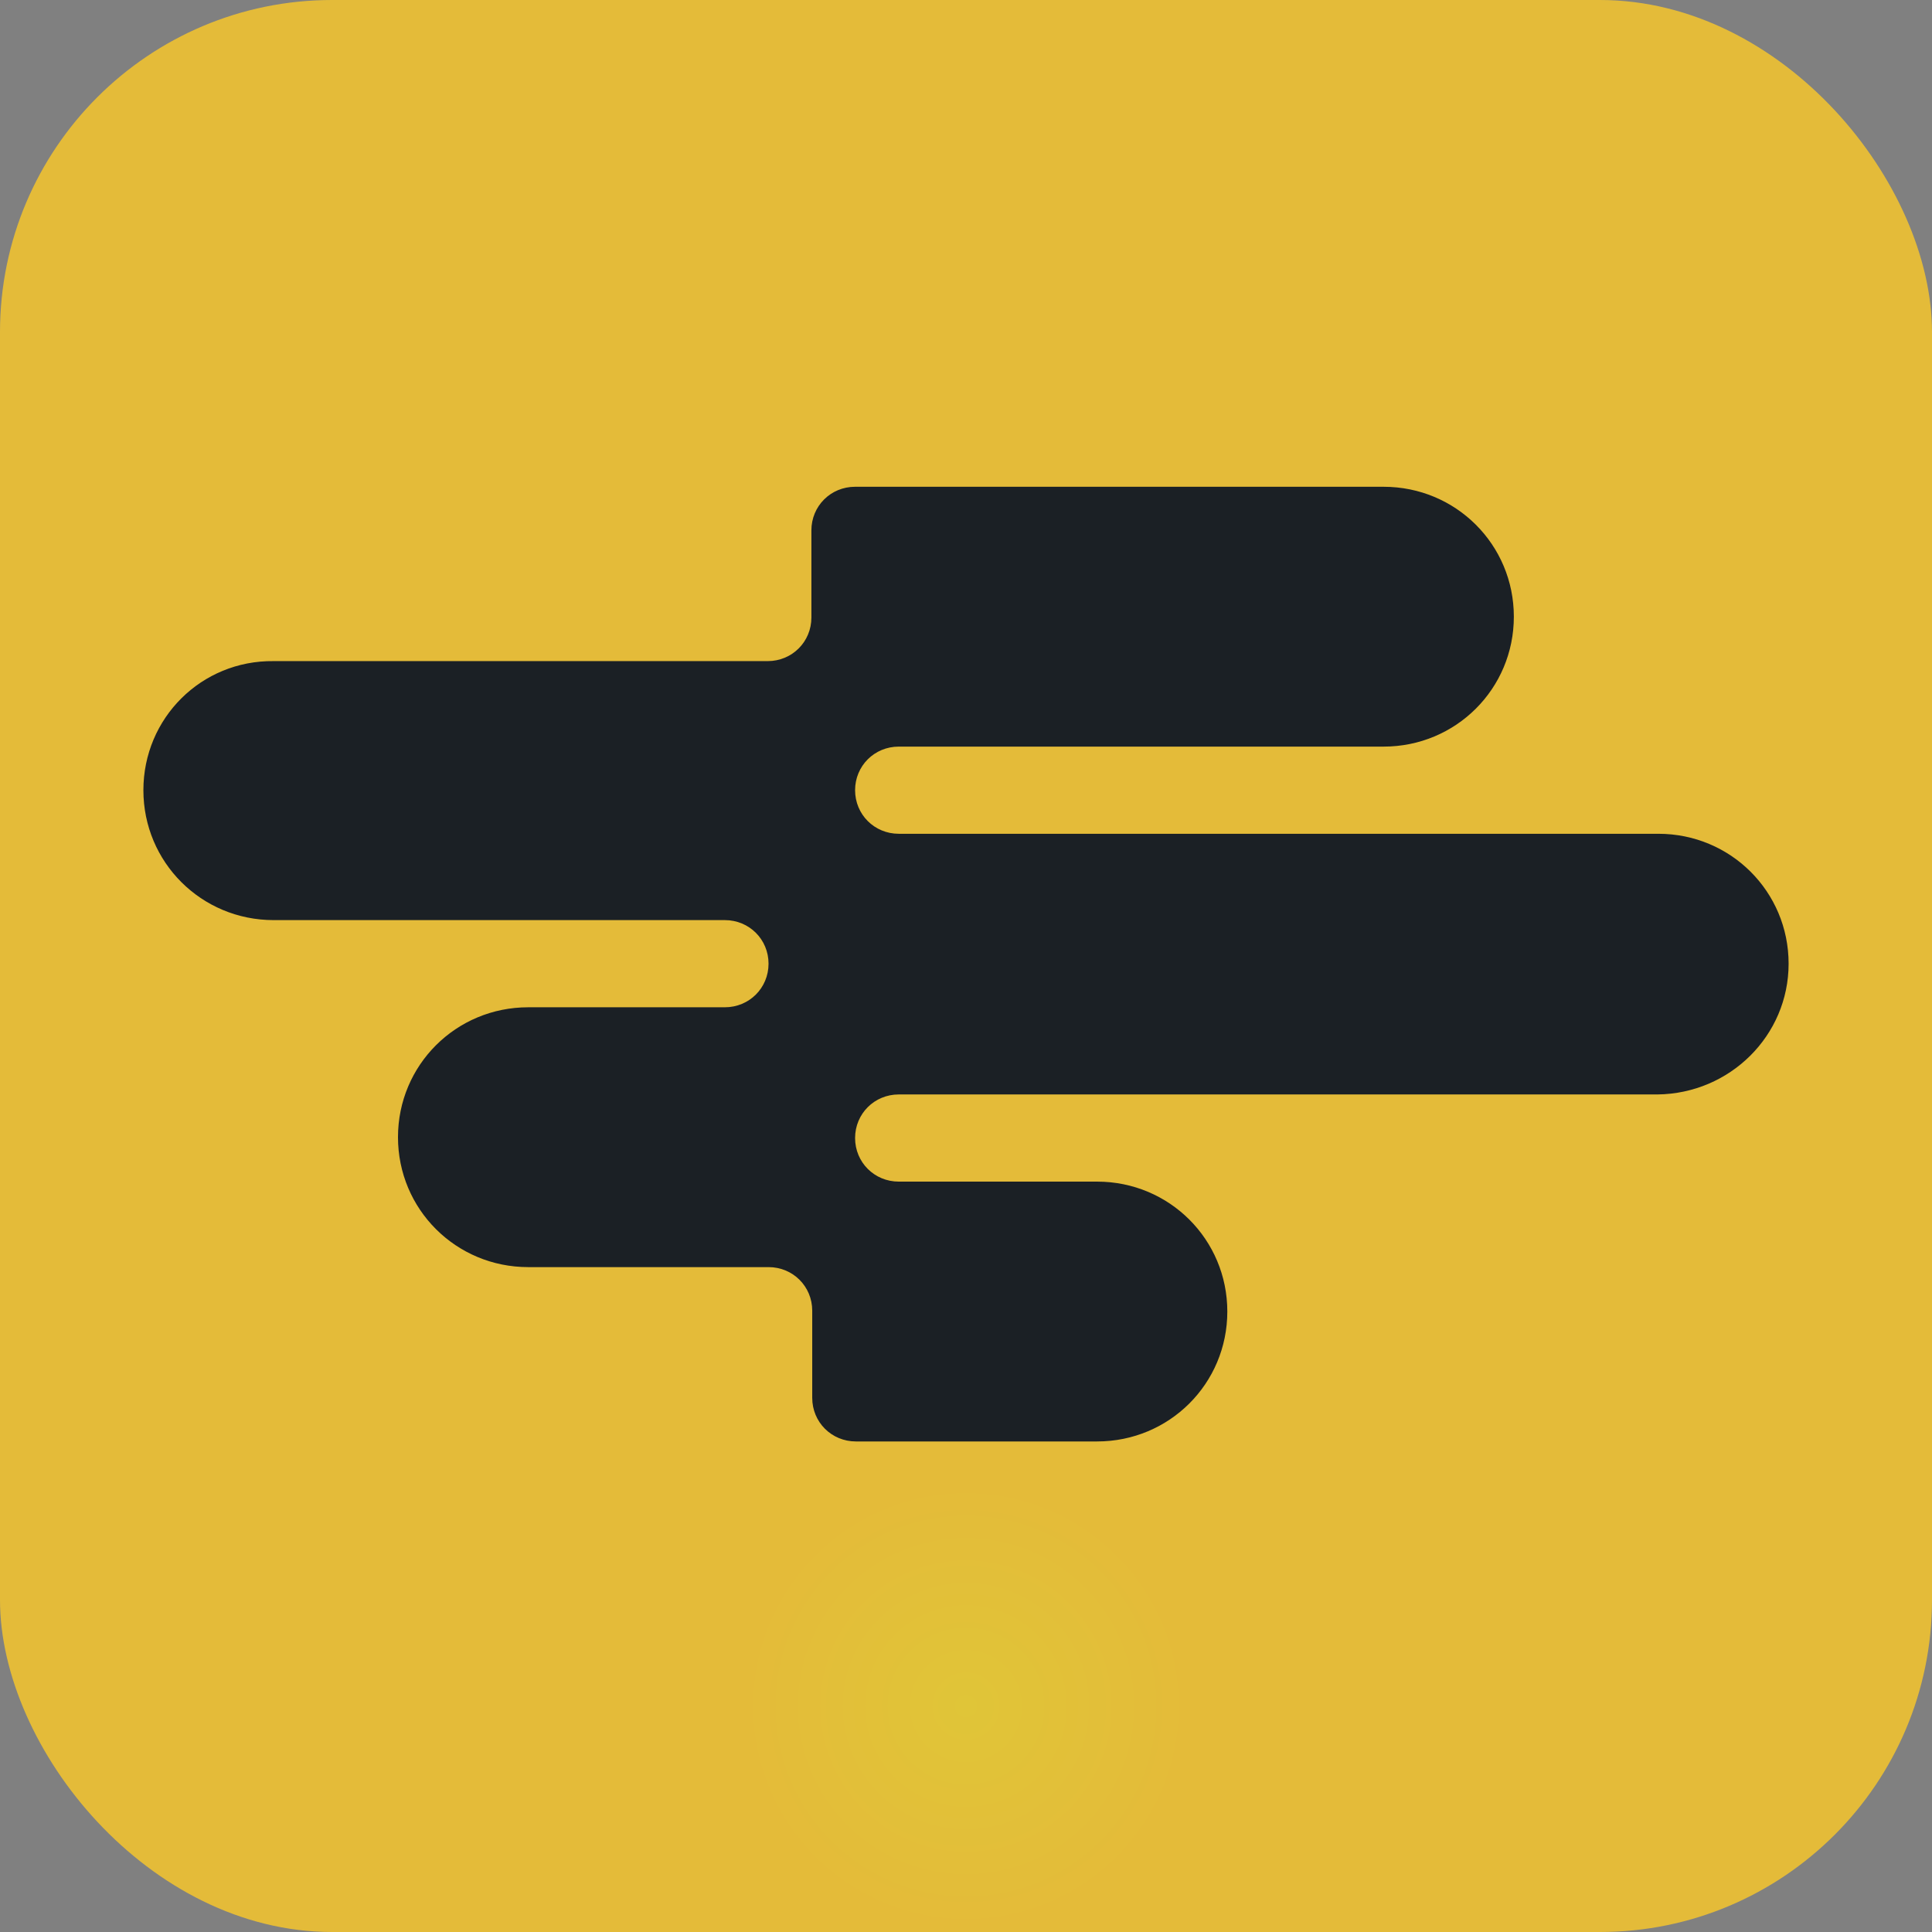
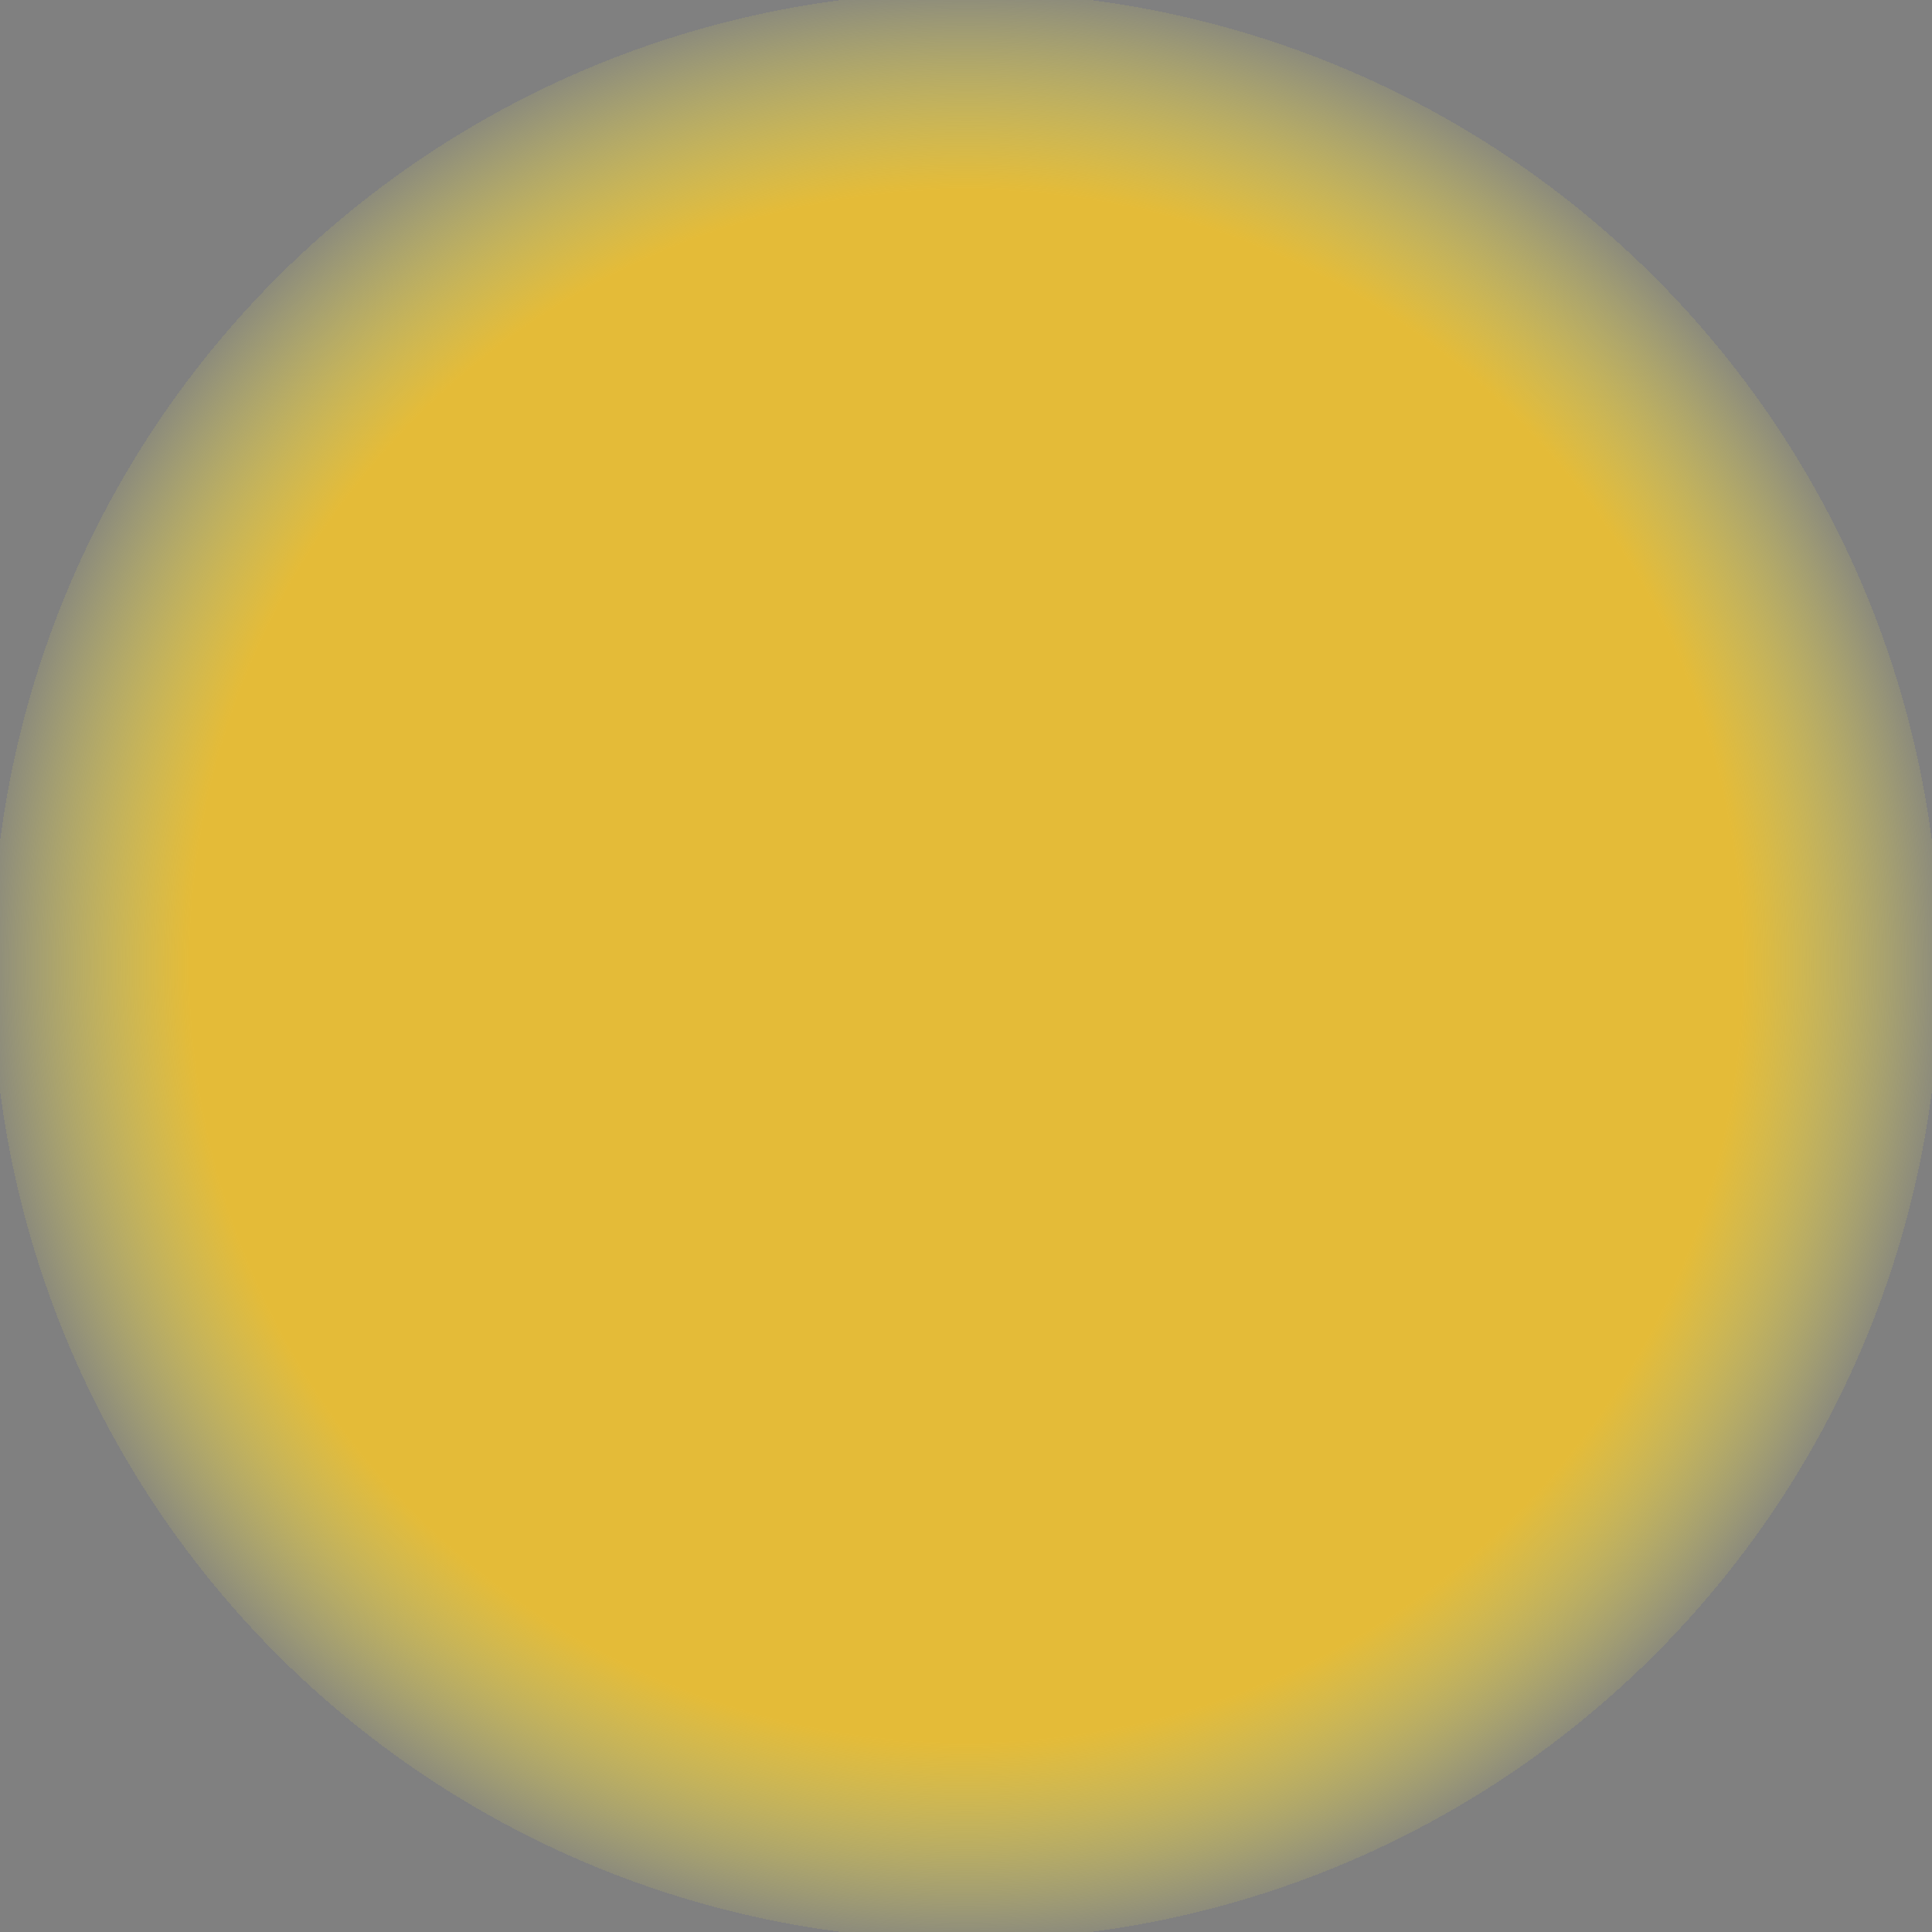
<svg xmlns="http://www.w3.org/2000/svg" width="512" height="512" viewBox="0 0 512 512" fill="none">
  <rect x="0" y="0" width="512" height="512" fill="#808080" stroke="none" />
  <g clip-path="url(#clip0_9_17)">
    <rect width="512" height="512" fill="url(#paint0_radial_9_17)" />
-     <rect width="512" height="512" rx="88" fill="url(#paint1_radial_9_17)" />
-     <path d="M474 255.389C474 236.286 458.635 220.96 439.485 220.96H238.186C231.728 220.96 226.607 215.851 226.607 209.409C226.607 202.968 231.728 197.859 238.186 197.859H366.67C385.82 197.859 401.185 182.532 401.185 163.429C401.185 144.327 385.82 129 366.67 129H226.607C220.149 129 215.028 134.109 215.028 140.55V163.651C215.028 170.093 209.906 175.202 203.448 175.202H72.515C53.365 174.98 38 190.306 38 209.409C38 228.512 53.365 243.838 72.515 243.838H192.092C198.55 243.838 203.671 248.947 203.671 255.389C203.671 261.831 198.55 266.939 192.092 266.939H139.986C120.836 266.939 105.471 282.266 105.471 301.369C105.471 320.471 120.836 335.798 139.986 335.798H203.671C210.129 335.798 215.25 340.907 215.25 347.349V370.45C215.25 376.891 220.372 382 226.829 382H290.737C309.888 382 325.252 366.673 325.252 347.571C325.252 328.468 309.888 313.141 290.737 313.141H238.186C231.728 313.141 226.607 308.032 226.607 301.591C226.607 295.149 231.728 290.04 238.186 290.04H439.263C458.413 289.818 474 274.492 474 255.389Z" fill="#1B2025" />
  </g>
  <defs>
    <radialGradient id="paint0_radial_9_17" cx="0" cy="0" r="1" gradientUnits="userSpaceOnUse" gradientTransform="translate(256 256) rotate(90) scale(256)">
      <stop offset="0.797" stop-color="#E4BB38" />
      <stop offset="1" stop-color="#F9EF57" stop-opacity="0.103" />
      <stop offset="1" stop-color="#FBF45A" stop-opacity="0.016" />
      <stop offset="1" stop-color="#077CF1" stop-opacity="0" />
      <stop offset="1" stop-color="white" stop-opacity="0" />
    </radialGradient>
    <radialGradient id="paint1_radial_9_17" cx="0" cy="0" r="1" gradientUnits="userSpaceOnUse" gradientTransform="translate(256 452.5) rotate(90) scale(59.5)">
      <stop stop-color="#E0C538" />
      <stop offset="1" stop-color="#E4BB39" />
    </radialGradient>
    <clipPath id="clip0_9_17">
      <rect width="512" height="512" fill="white" />
    </clipPath>
  </defs>
</svg>